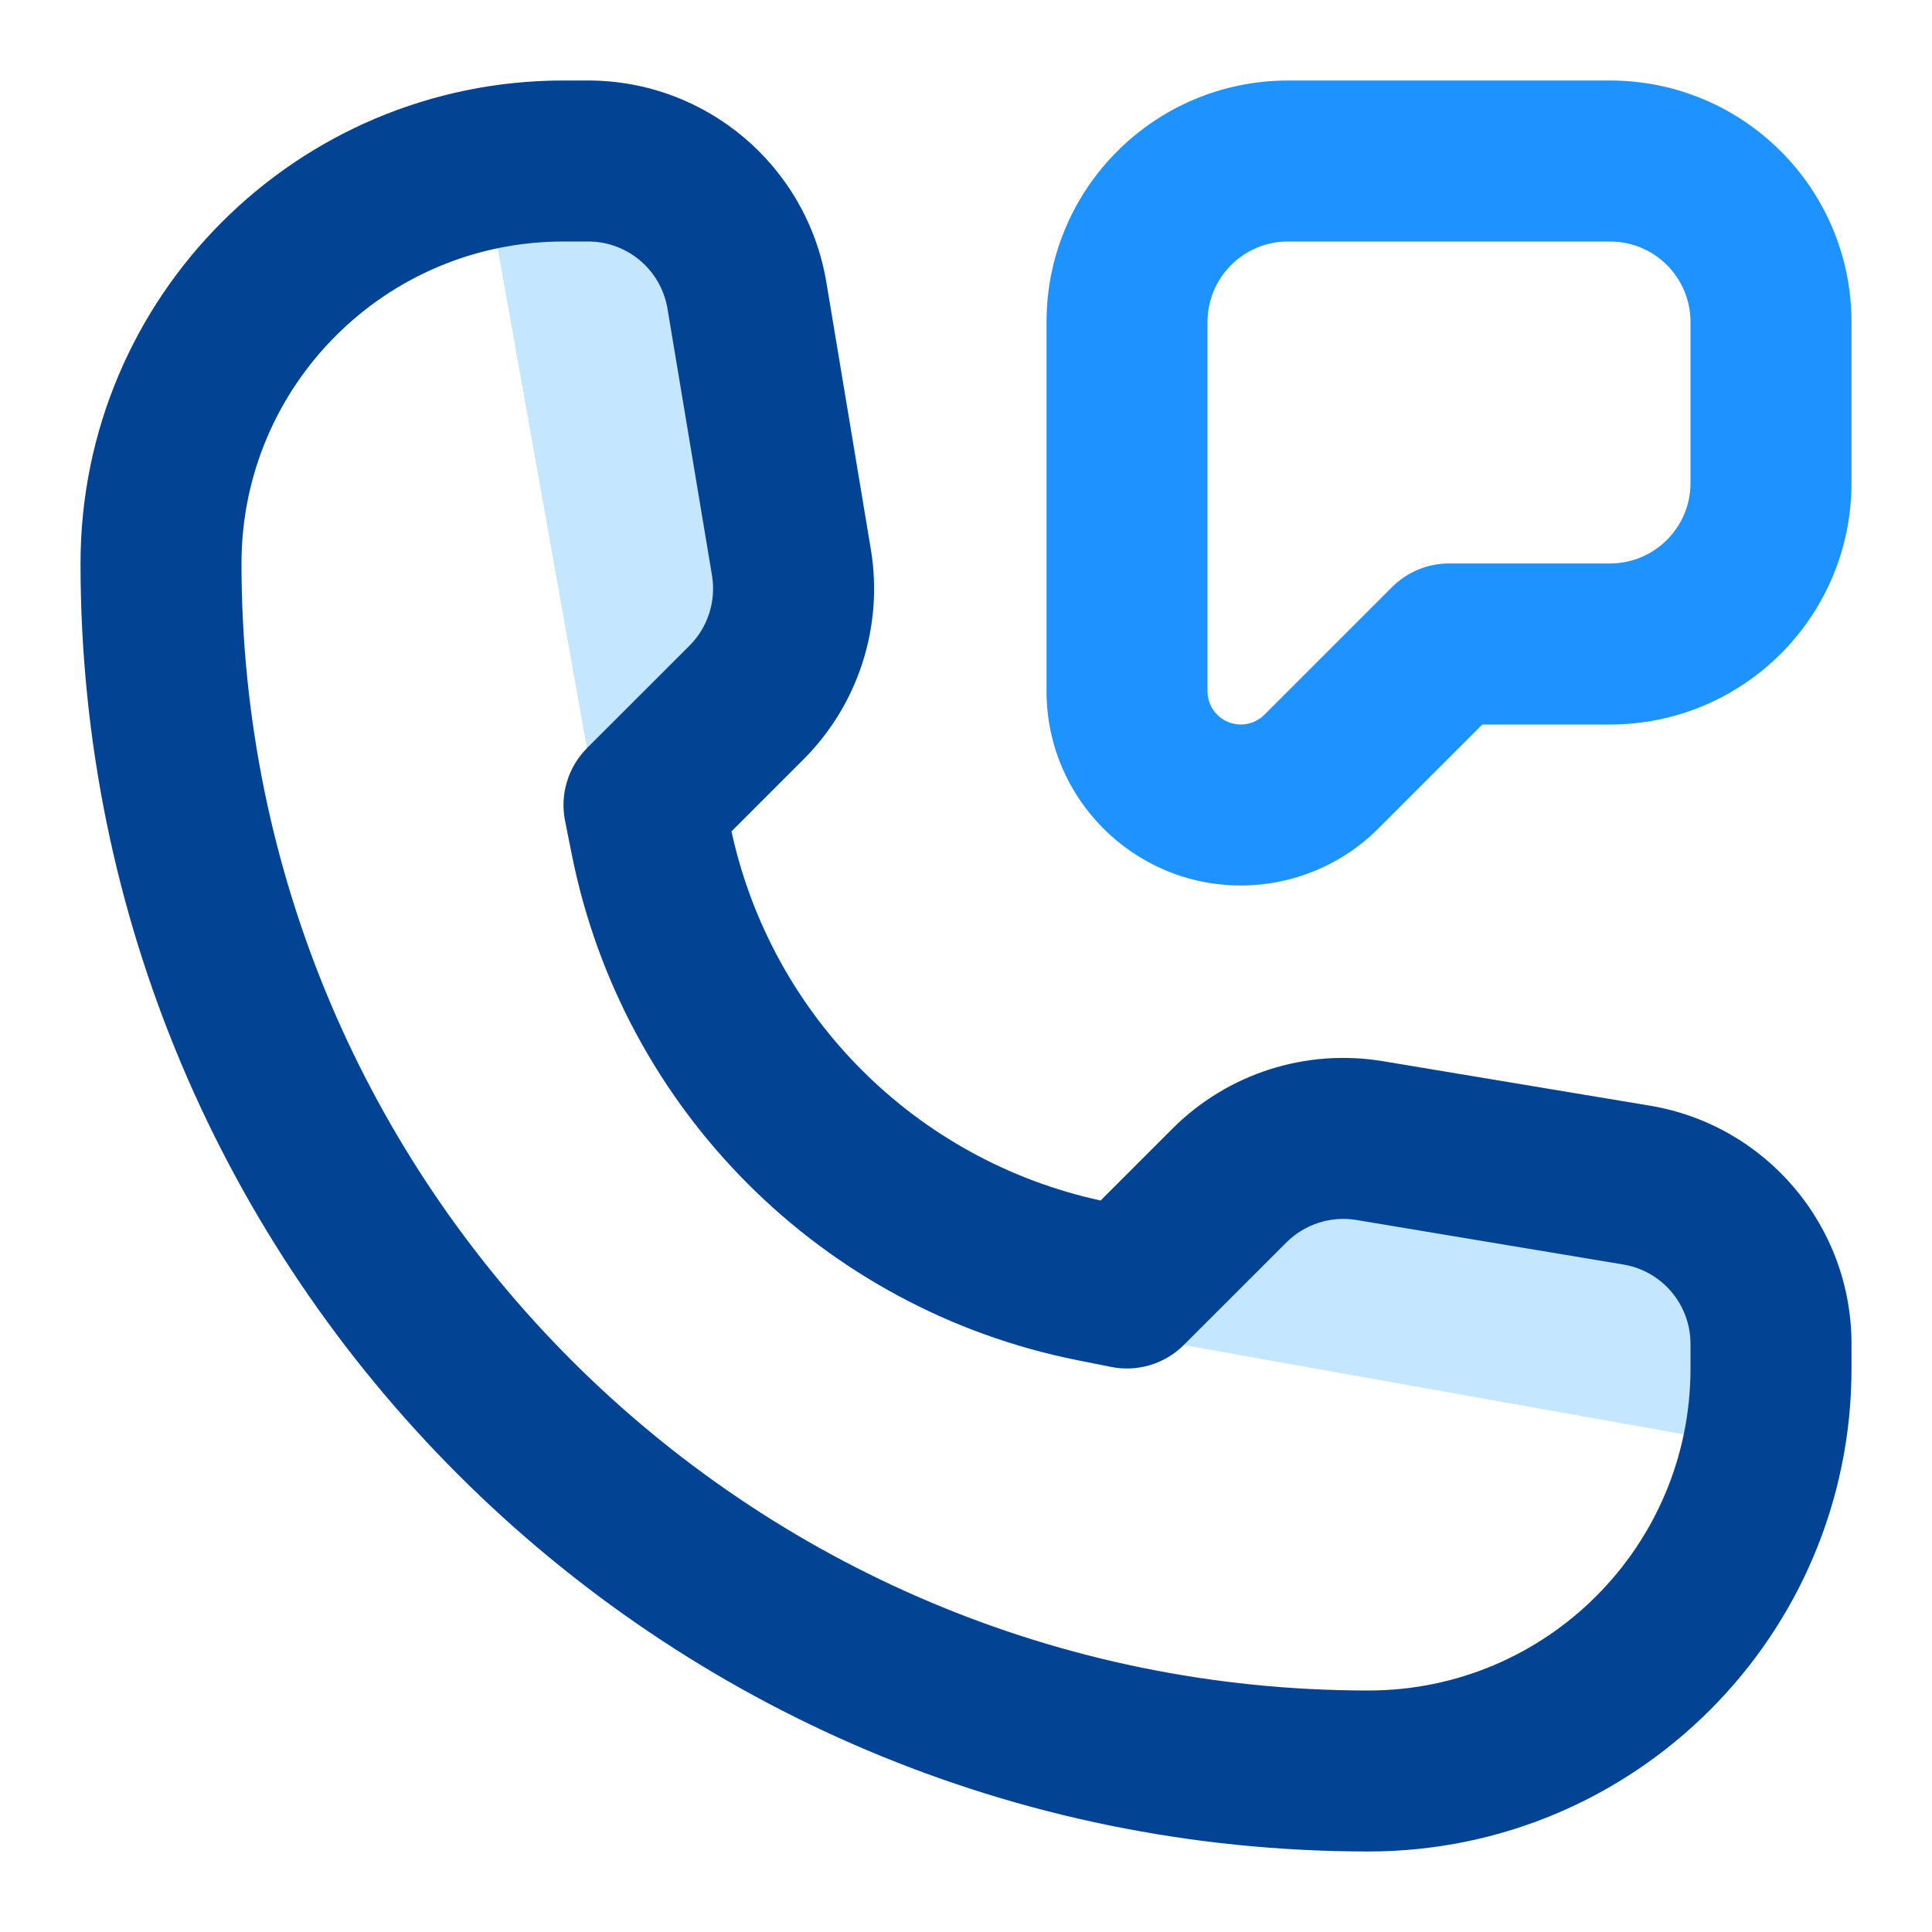
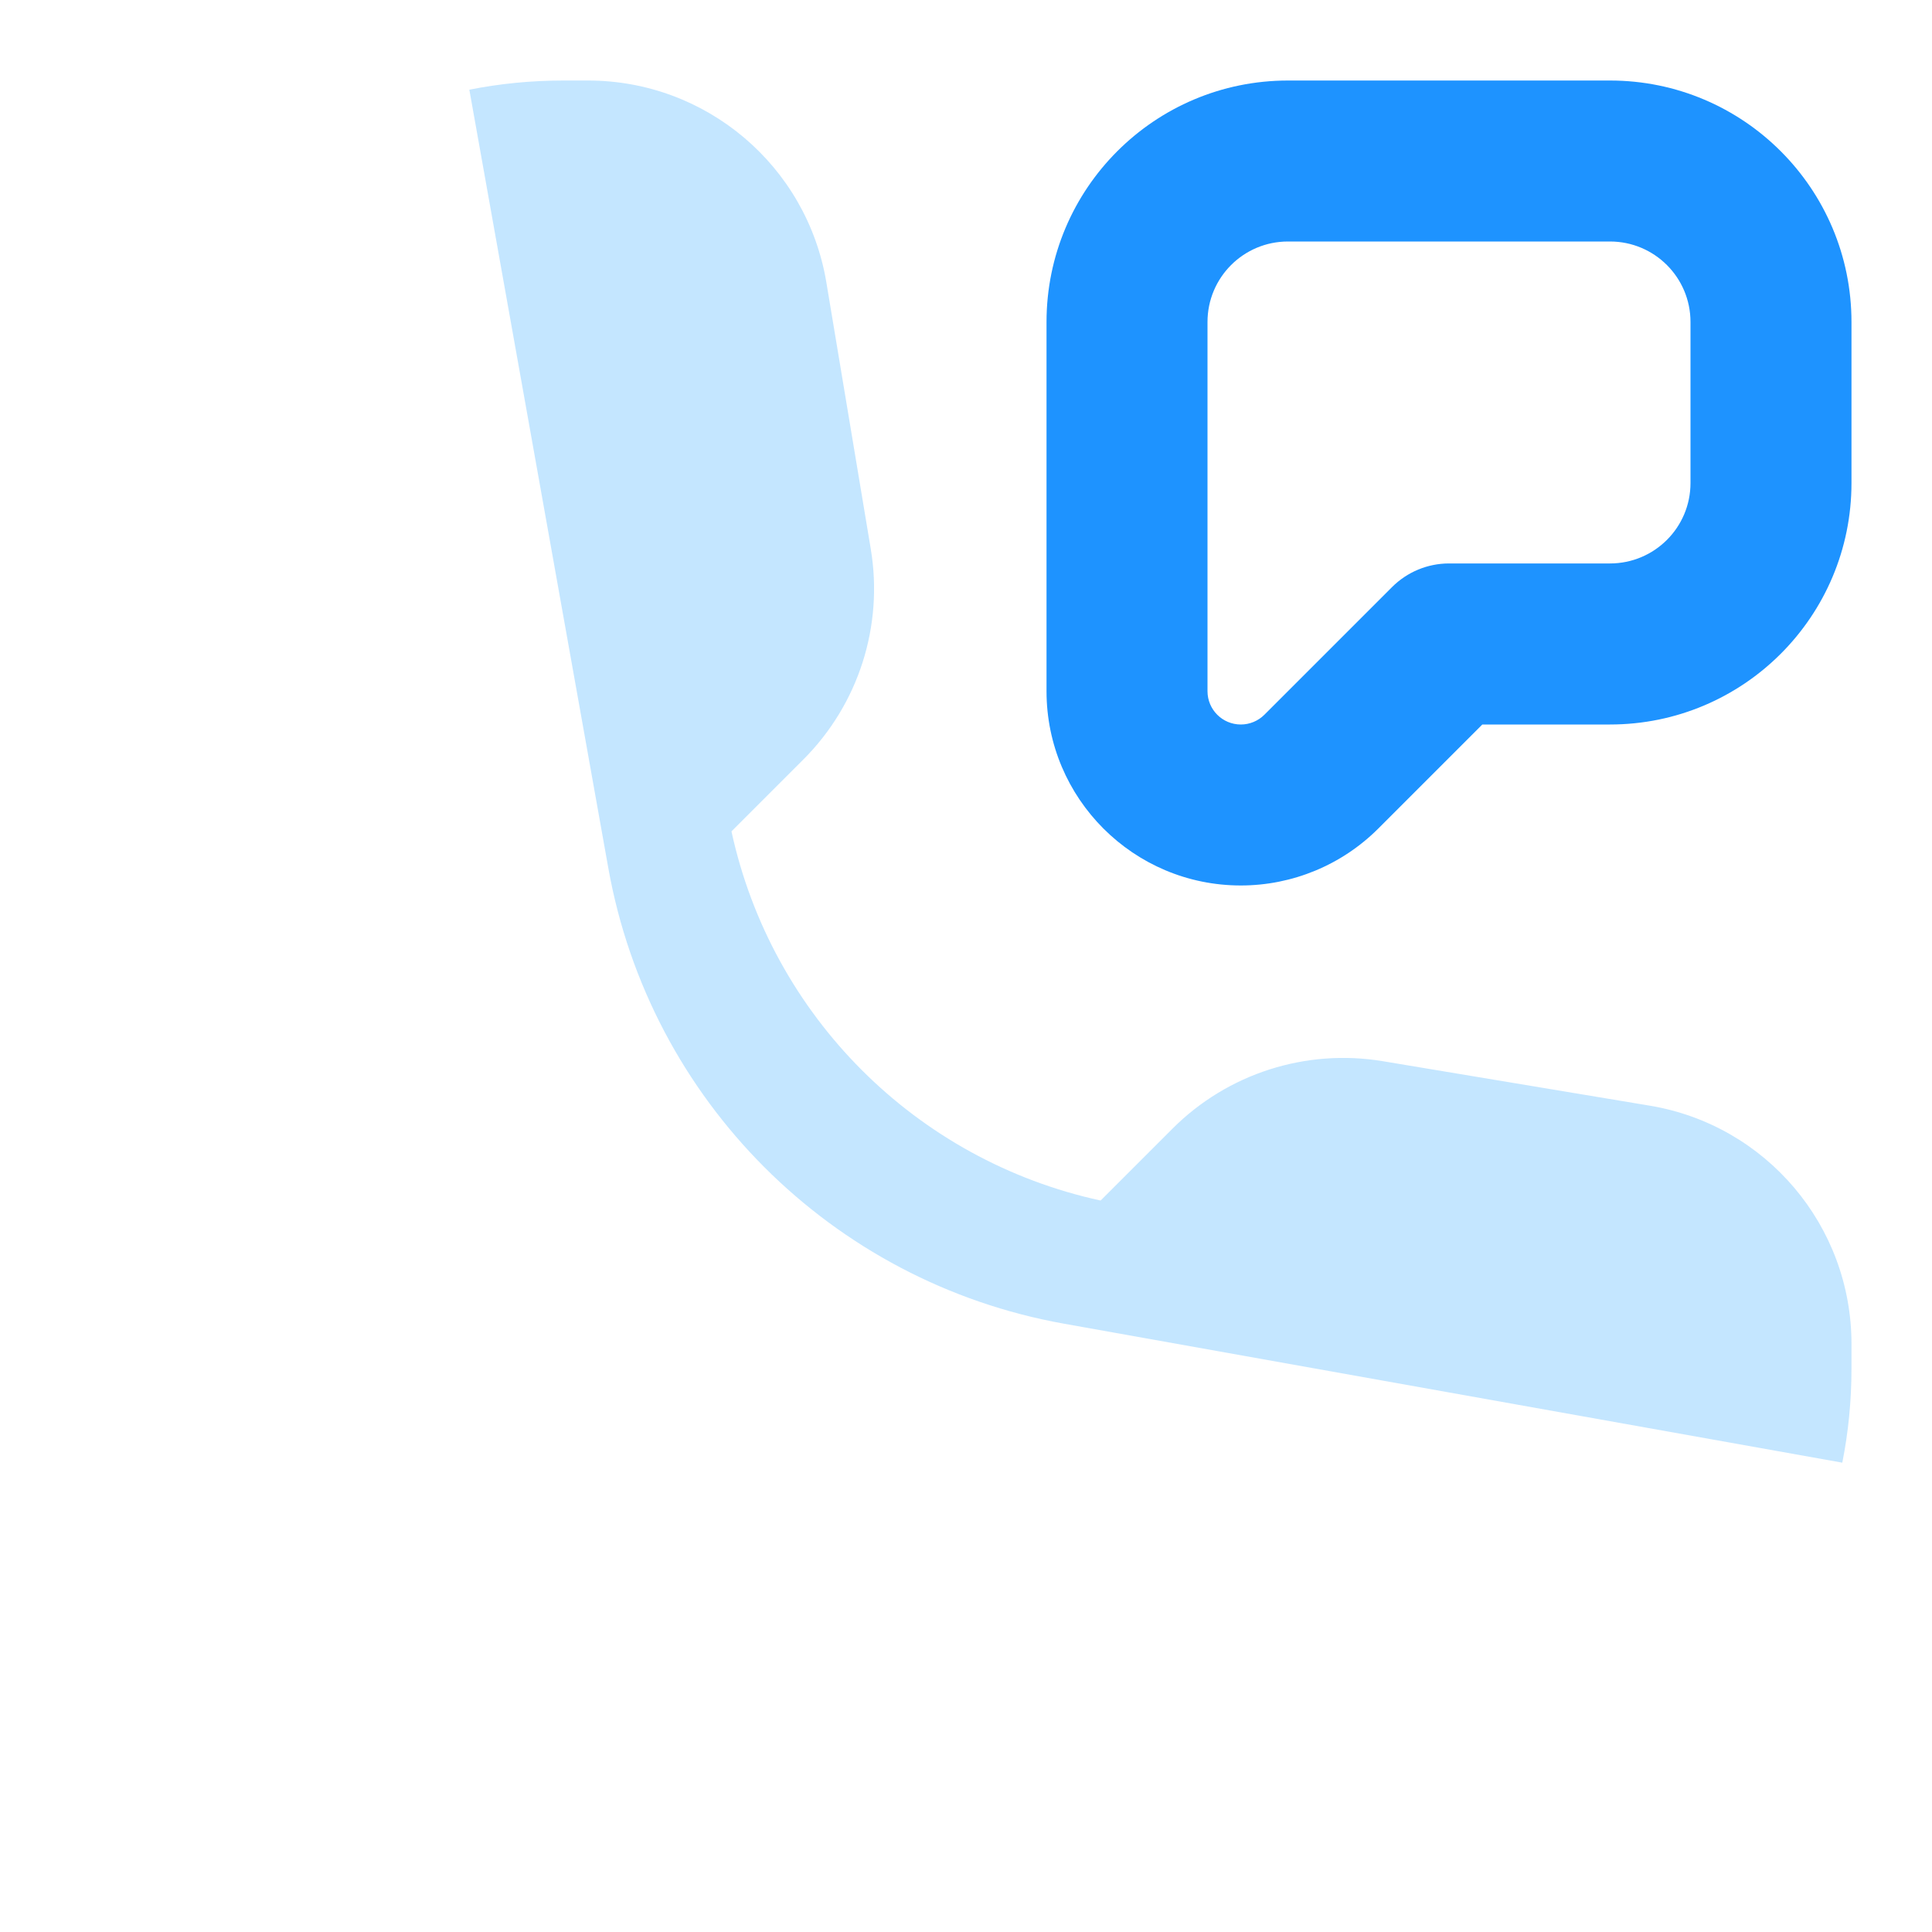
<svg xmlns="http://www.w3.org/2000/svg" width="28" height="28" viewBox="0 0 28 28" fill="none">
  <path d="M6.802 1.3C7.243 1.212 7.7 1.167 8.167 1.167H8.523C10.234 1.167 11.694 2.403 11.976 4.091L12.62 7.957C12.806 9.072 12.442 10.208 11.643 11.007L10.601 12.049C11.183 14.725 13.275 16.817 15.951 17.399L16.993 16.357C17.792 15.558 18.928 15.194 20.043 15.38L23.909 16.024C25.596 16.305 26.833 17.765 26.833 19.477V19.833C26.833 20.3 26.788 20.757 26.7 21.198L15.42 19.184C12.053 18.582 9.417 15.947 8.816 12.58L6.802 1.3Z" fill="#C4E6FF" />
-   <path fill-rule="evenodd" clip-rule="evenodd" d="M8.167 3.5C5.589 3.5 3.5 5.589 3.5 8.166C3.5 17.187 10.813 24.5 19.833 24.5C22.411 24.5 24.5 22.41 24.5 19.833V19.477C24.5 18.906 24.088 18.419 23.525 18.326L19.659 17.681C19.288 17.619 18.909 17.741 18.643 18.007L17.158 19.491C16.883 19.767 16.487 19.887 16.105 19.811L15.61 19.712C11.915 18.973 9.027 16.085 8.288 12.39L8.189 11.895C8.113 11.513 8.233 11.117 8.508 10.841L9.993 9.357C10.259 9.091 10.38 8.712 10.319 8.341L9.674 4.475C9.58 3.912 9.094 3.5 8.523 3.5H8.167ZM1.167 8.166C1.167 4.301 4.301 1.167 8.167 1.167H8.523C10.234 1.167 11.694 2.403 11.976 4.091L12.62 7.957C12.806 9.072 12.442 10.208 11.643 11.007L10.601 12.049C11.183 14.725 13.275 16.817 15.951 17.399L16.993 16.357C17.792 15.558 18.928 15.194 20.043 15.38L23.909 16.024C25.596 16.305 26.833 17.765 26.833 19.477V19.833C26.833 23.699 23.699 26.833 19.833 26.833C9.524 26.833 1.167 18.476 1.167 8.166Z" fill="#024493" />
  <path fill-rule="evenodd" clip-rule="evenodd" d="M15.167 4.667C15.167 2.734 16.734 1.167 18.667 1.167H23.333C25.267 1.167 26.833 2.734 26.833 4.667V7C26.833 8.933 25.267 10.5 23.333 10.5H21.483L19.975 12.008C19.447 12.536 18.73 12.833 17.983 12.833C16.428 12.833 15.167 11.572 15.167 10.017V4.667ZM18.667 3.5C18.022 3.5 17.5 4.022 17.5 4.667V10.017C17.5 10.284 17.716 10.5 17.983 10.5C18.111 10.5 18.234 10.449 18.325 10.358L20.175 8.508C20.394 8.289 20.691 8.166 21 8.166H23.333C23.978 8.166 24.5 7.644 24.5 7V4.667C24.5 4.022 23.978 3.5 23.333 3.5H18.667Z" fill="#1E93FF" />
</svg>